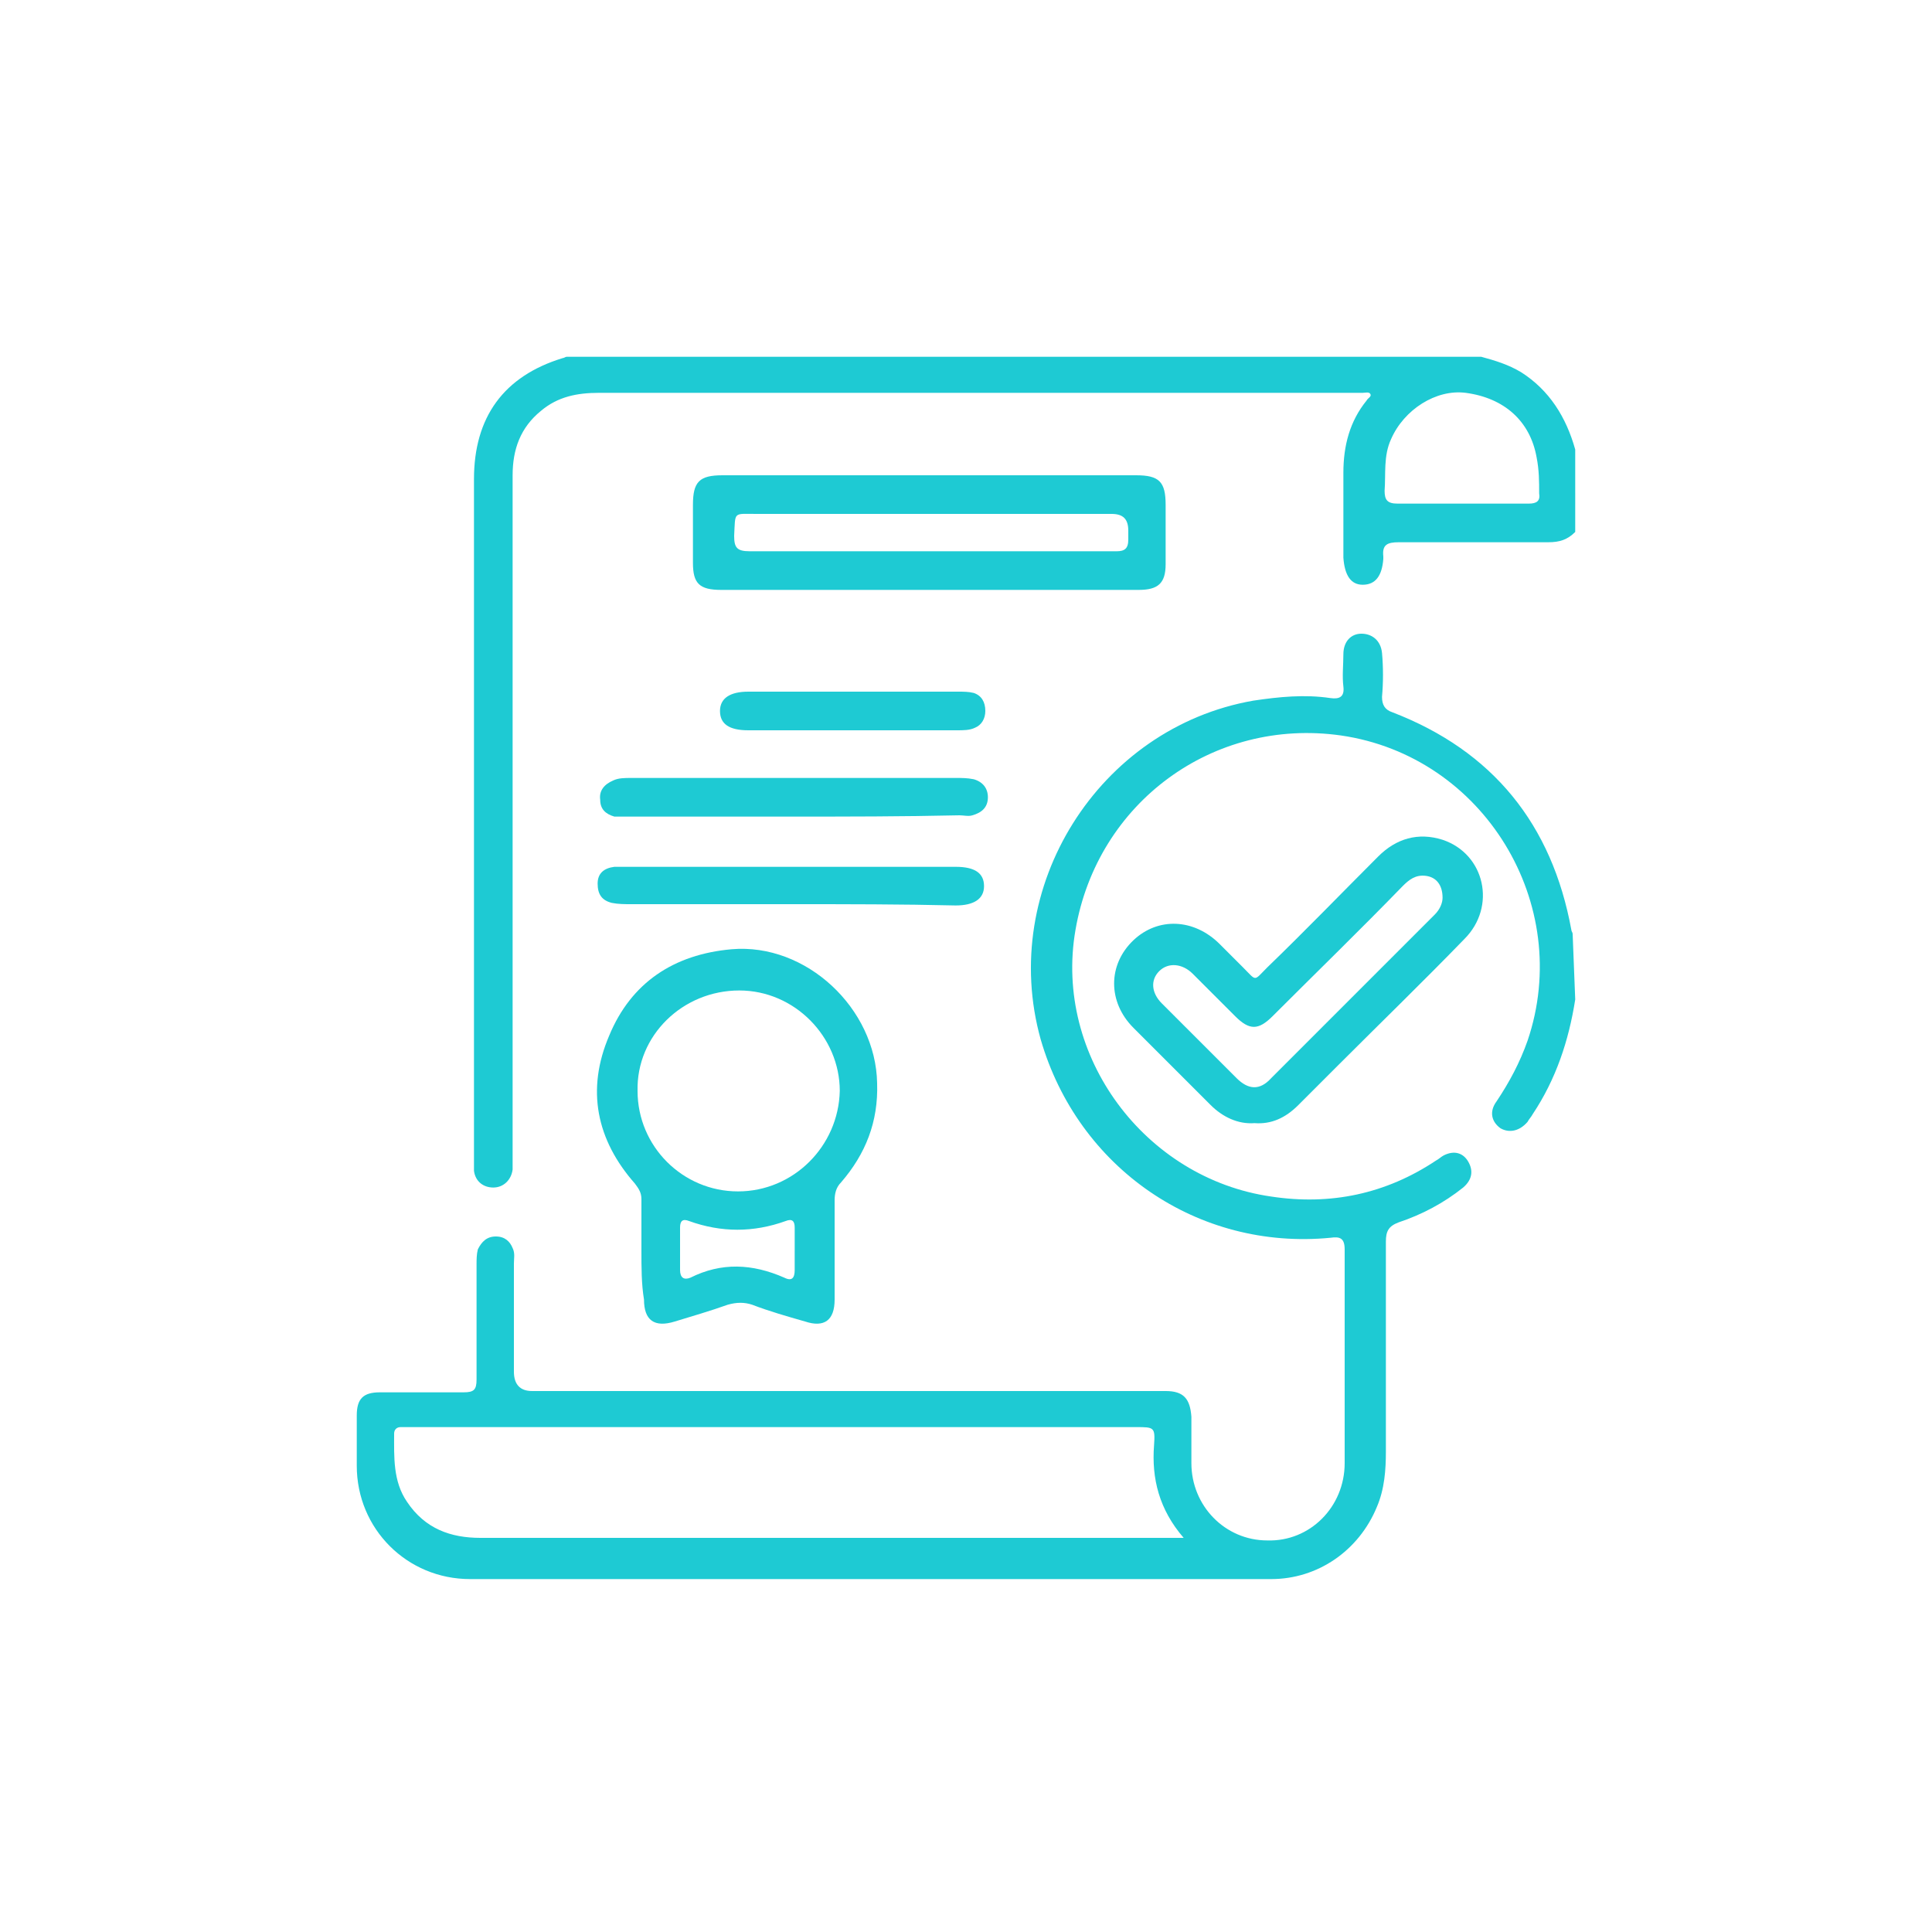
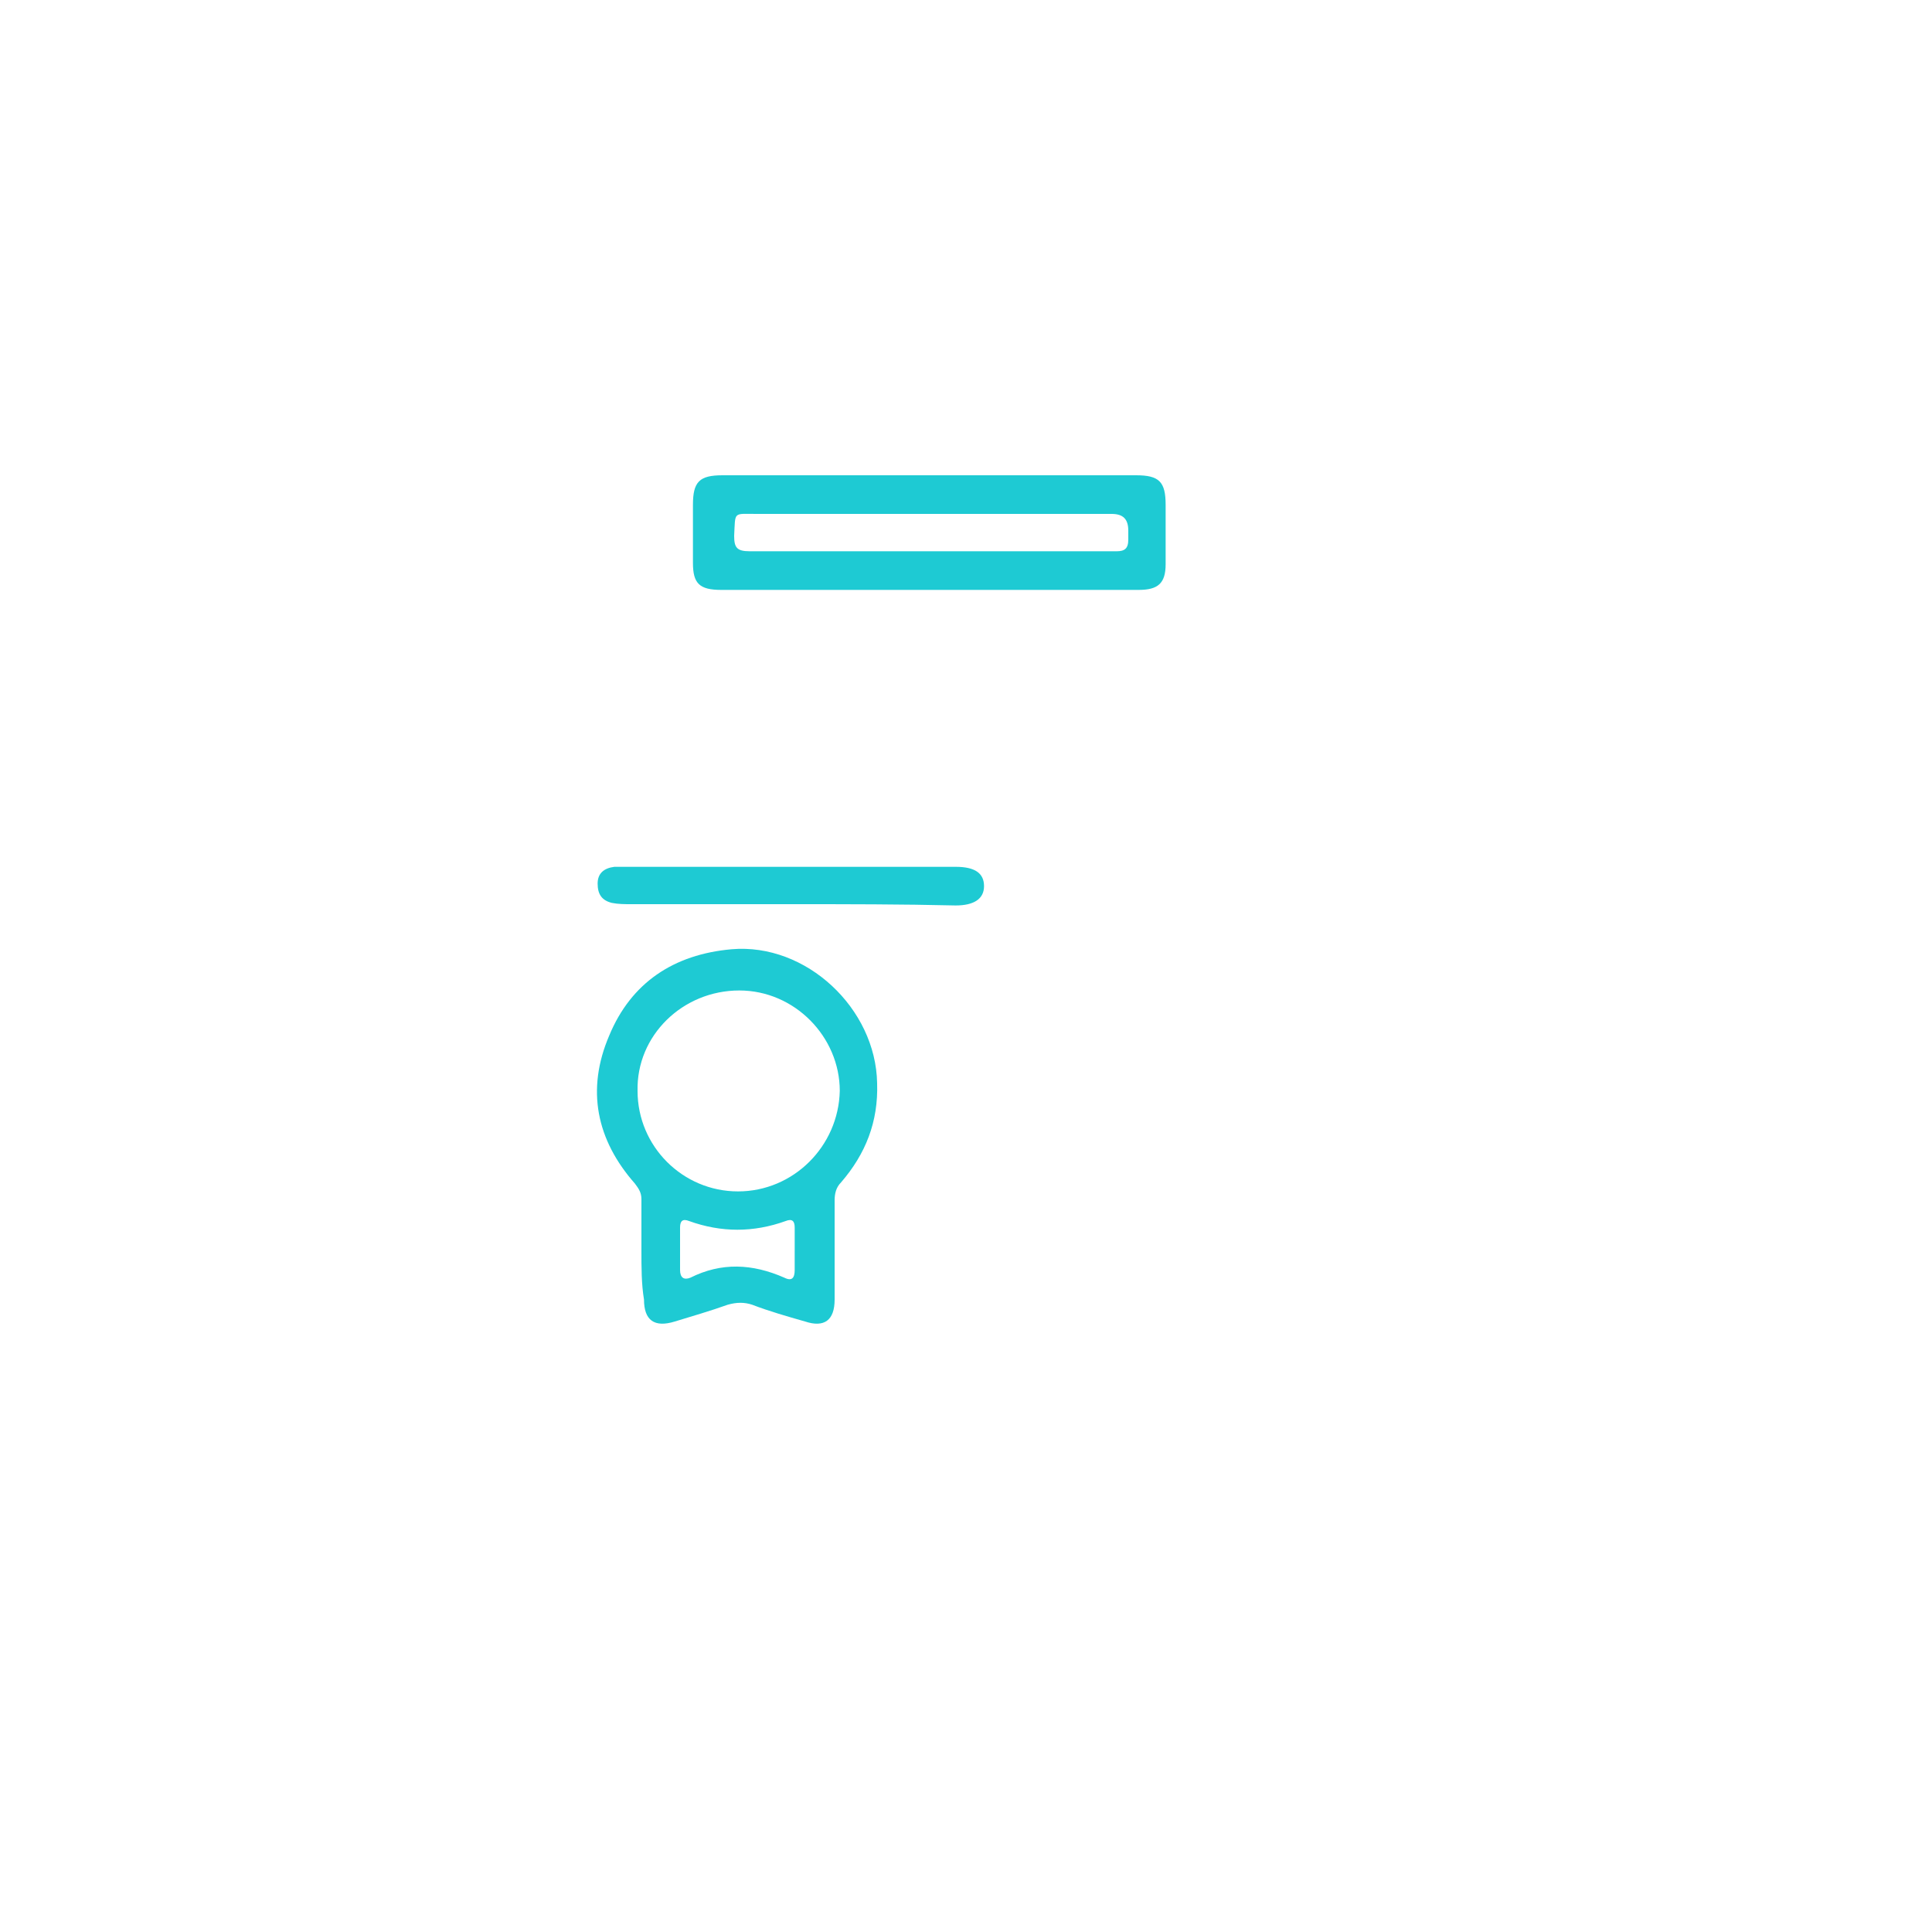
<svg xmlns="http://www.w3.org/2000/svg" version="1.1" id="Layer_1" x="0px" y="0px" viewBox="0 0 150 150" style="enable-background:new 0 0 150 150;" xml:space="preserve">
  <style type="text/css">
	.st0{fill:#1ECAD3;}
</style>
  <g>
-     <path class="st0" d="M122.3,77.6c-0.5,3.2-1.5,6.2-3.3,8.9c-0.1,0.2-0.3,0.4-0.4,0.6c-0.6,0.7-1.4,0.9-2.1,0.5   c-0.7-0.5-0.9-1.3-0.3-2.1c1-1.5,1.8-3,2.4-4.7c3.6-10.6-3.4-22.1-14.5-23.7c-9.9-1.4-18.9,5.2-20.6,15.1   c-1.7,9.8,5.4,19.3,15.2,20.7c4.6,0.7,8.9-0.2,12.8-2.8c0.2-0.1,0.4-0.3,0.6-0.4c0.8-0.4,1.5-0.2,1.9,0.5c0.4,0.7,0.3,1.4-0.4,2   c-1.5,1.2-3.2,2.1-5,2.7c-0.8,0.3-1,0.7-1,1.5c0,5.4,0,10.8,0,16.3c0,1.4-0.1,2.9-0.7,4.3c-1.4,3.4-4.6,5.6-8.2,5.6   c-20.7,0-41.5,0-62.2,0c-4.9,0-8.8-3.9-8.8-8.8c0-1.3,0-2.6,0-3.9c0-1.3,0.5-1.8,1.8-1.8c2.2,0,4.3,0,6.5,0c0.8,0,1-0.2,1-1   c0-3,0-5.9,0-8.9c0-0.4,0-0.8,0.1-1.2c0.3-0.6,0.7-1,1.4-1c0.7,0,1.1,0.4,1.3,0.9c0.2,0.4,0.1,0.8,0.1,1.2c0,2.8,0,5.6,0,8.4   c0,1,0.5,1.5,1.4,1.5c16.1,0,32.2,0,48.3,0c0.3,0,0.6,0,0.9,0c1.4,0,1.9,0.6,2,2c0,1.2,0,2.4,0,3.6c0,3.3,2.6,6,5.9,6   c3.3,0.1,6-2.6,6-6c0-5.5,0-11.1,0-16.6c0-0.9-0.4-1-1.1-0.9c-10.3,1-19.6-5.4-22.5-15.4c-3.3-11.8,4.5-24.2,16.5-26.3   c2-0.3,4-0.5,6-0.2c0.7,0.1,1.1-0.1,1-0.9c-0.1-0.8,0-1.7,0-2.5c0-1,0.6-1.6,1.4-1.6c0.8,0,1.5,0.5,1.6,1.5c0.1,1.1,0.1,2.3,0,3.4   c0,0.6,0.2,1,0.8,1.2c7.8,3,12.4,8.7,13.9,16.9c0,0.1,0.1,0.2,0.1,0.3L122.3,77.6L122.3,77.6z M91.9,119.4   c-1.9-2.2-2.5-4.6-2.3-7.2c0.1-1.4,0-1.4-1.4-1.4c-18.7,0-37.5,0-56.2,0c-0.3,0-0.6,0-0.9,0c-0.3,0-0.5,0.2-0.5,0.5   c0,1.8-0.1,3.7,1,5.3c1.4,2.1,3.4,2.8,5.7,2.8c17.8,0,35.7,0,53.5,0C91.1,119.4,91.4,119.4,91.9,119.4z" />
-     <path class="st0" d="M122.3,41.3c-0.6,0.6-1.2,0.8-2.1,0.8c-3.8,0-7.7,0-11.6,0c-0.9,0-1.3,0.2-1.2,1.1c0,0.1,0,0.1,0,0.2   c-0.1,1.3-0.6,2-1.6,2c-0.9,0-1.4-0.7-1.5-2.1c0-2.2,0-4.4,0-6.6c0-2.1,0.5-4,1.8-5.6c0.1-0.2,0.4-0.3,0.3-0.5   c-0.1-0.2-0.4-0.1-0.6-0.1c-0.1,0-0.2,0-0.4,0c-19.7,0-39.3,0-58.9,0c-1.7,0-3.2,0.3-4.5,1.4c-1.6,1.3-2.2,3-2.2,5   c0,14.4,0,28.8,0,43.2c0,3.3,0,6.5,0,9.8c0,0.3,0,0.6,0,0.9c-0.1,0.8-0.7,1.4-1.5,1.4c-0.8,0-1.4-0.5-1.5-1.3c0-0.3,0-0.7,0-1   c0-17.5,0-35.1,0-52.7c0-4.8,2.3-8,6.9-9.4c0.1,0,0.2-0.1,0.3-0.1c23.7,0,47.3,0,71,0c1.1,0.3,2.1,0.6,3.1,1.2   c2.2,1.4,3.5,3.5,4.2,6L122.3,41.3L122.3,41.3z M113.5,39.1c1.7,0,3.4,0,5.2,0c0.6,0,0.9-0.2,0.8-0.8c0-0.9,0-1.8-0.2-2.8   c-0.5-2.8-2.5-4.6-5.5-5c-2.3-0.3-4.8,1.3-5.8,3.6c-0.6,1.3-0.4,2.7-0.5,4c0,0.7,0.2,1,1,1C110.2,39.1,111.8,39.1,113.5,39.1   L113.5,39.1z" />
    <path class="st0" d="M49.8,97.1c0-1.3,0-2.7,0-4c0-0.5-0.2-0.8-0.5-1.2c-3-3.4-3.8-7.3-2-11.5c1.7-4.1,5-6.3,9.5-6.7   c5.8-0.5,11.2,4.6,11.3,10.4c0.1,3-0.9,5.5-2.8,7.7c-0.4,0.4-0.5,0.9-0.5,1.4c0,2.6,0,5.1,0,7.7c0,1.6-0.8,2.2-2.3,1.7   c-1.4-0.4-2.8-0.8-4.1-1.3c-0.6-0.2-1.2-0.2-1.9,0c-1.4,0.5-2.8,0.9-4.1,1.3c-1.6,0.5-2.4-0.1-2.4-1.7   C49.8,99.7,49.8,98.4,49.8,97.1L49.8,97.1z M57.3,92.5c4.3,0,7.8-3.5,7.9-7.8c0-4.2-3.5-7.8-7.8-7.8c-4.4,0-8,3.5-7.9,7.8   C49.5,89,53,92.5,57.3,92.5z M61.7,97c0-0.6,0-1.1,0-1.7c0-0.5-0.2-0.7-0.7-0.5c-2.5,0.9-5,0.9-7.5,0c-0.5-0.2-0.7,0-0.7,0.5   c0,1.1,0,2.2,0,3.3c0,0.6,0.3,0.8,0.8,0.6c2.4-1.2,4.8-1.1,7.3,0c0.6,0.3,0.8,0,0.8-0.6C61.7,98.1,61.7,97.5,61.7,97L61.7,97z" />
    <path class="st0" d="M72.2,45.8c-5.4,0-10.8,0-16.2,0c-1.7,0-2.2-0.5-2.2-2.1c0-1.5,0-3,0-4.5c0-1.8,0.5-2.3,2.3-2.3   c4.1,0,8.3,0,12.4,0c6.6,0,13.1,0,19.7,0c1.8,0,2.3,0.5,2.3,2.3c0,1.5,0,3.1,0,4.6c0,1.5-0.6,2-2.1,2   C83.1,45.8,77.6,45.8,72.2,45.8L72.2,45.8z M72.3,42.8c2.8,0,5.6,0,8.4,0c2,0,4,0,6,0c0.6,0,0.9-0.2,0.9-0.9c0-0.2,0-0.5,0-0.7   c0-0.9-0.4-1.3-1.3-1.3c-9.2,0-18.4,0-27.6,0c-1.8,0-1.6-0.2-1.7,1.7c0,0.9,0.2,1.2,1.2,1.2C62.8,42.8,67.5,42.8,72.3,42.8   L72.3,42.8z" />
-     <path class="st0" d="M97.4,87.2c-1.3,0.1-2.5-0.5-3.4-1.4c-2-2-4-4-6-6c-2-2-2-4.9,0-6.8c1.9-1.8,4.7-1.7,6.7,0.3   c0.6,0.6,1.2,1.2,1.8,1.8c1.1,1.1,0.8,1.1,1.9,0c2.9-2.8,5.7-5.7,8.6-8.6c1.4-1.4,3.1-1.9,5-1.3c3.3,1.1,4.2,5.2,1.7,7.7   c-3.2,3.3-6.5,6.5-9.7,9.7c-1.1,1.1-2.1,2.1-3.2,3.2C99.8,86.8,98.7,87.3,97.4,87.2L97.4,87.2z M112,69.7c0-1-0.5-1.6-1.3-1.7   c-0.8-0.1-1.3,0.3-1.8,0.8c-3.3,3.4-6.7,6.7-10.1,10.1c-1.1,1.1-1.8,1.1-2.9,0c-1.1-1.1-2.2-2.2-3.3-3.3c-0.8-0.8-1.9-0.9-2.6-0.2   c-0.7,0.7-0.6,1.7,0.2,2.5c1.9,1.9,3.9,3.9,5.8,5.8c0.9,0.9,1.8,1,2.7,0c4.2-4.2,8.4-8.4,12.7-12.7C111.8,70.6,112,70.1,112,69.7   L112,69.7z" />
-     <path class="st0" d="M61.5,63.4c-4.3,0-8.6,0-12.8,0c-0.3,0-0.7,0-1,0c-0.7-0.2-1.1-0.6-1.1-1.3c-0.1-0.7,0.3-1.2,1-1.5   c0.4-0.2,0.9-0.2,1.4-0.2c8.4,0,16.8,0,25.2,0c0.5,0,0.9,0,1.4,0.1c0.7,0.2,1.1,0.7,1.1,1.4c0,0.8-0.5,1.2-1.2,1.4   c-0.3,0.1-0.7,0-1,0C70,63.4,65.8,63.4,61.5,63.4L61.5,63.4z" />
    <path class="st0" d="M61.5,70.2c-4.2,0-8.3,0-12.5,0c-0.5,0-1,0-1.5-0.1c-0.8-0.2-1.1-0.7-1.1-1.5c0-0.8,0.5-1.2,1.3-1.3   c0.3,0,0.5,0,0.8,0c8.5,0,17.1,0,25.7,0c1.5,0,2.2,0.5,2.2,1.5c0,1-0.8,1.5-2.2,1.5C70,70.2,65.8,70.2,61.5,70.2L61.5,70.2z" />
-     <path class="st0" d="M66.2,53.7c2.7,0,5.5,0,8.2,0c0.4,0,0.8,0,1.2,0.1c0.6,0.2,0.9,0.7,0.9,1.4c0,0.6-0.3,1.1-0.8,1.3   c-0.4,0.2-0.9,0.2-1.4,0.2c-5.4,0-10.8,0-16.2,0c-1.5,0-2.2-0.5-2.2-1.5c0-1,0.8-1.5,2.2-1.5C60.7,53.7,63.5,53.7,66.2,53.7   L66.2,53.7z" />
  </g>
</svg>